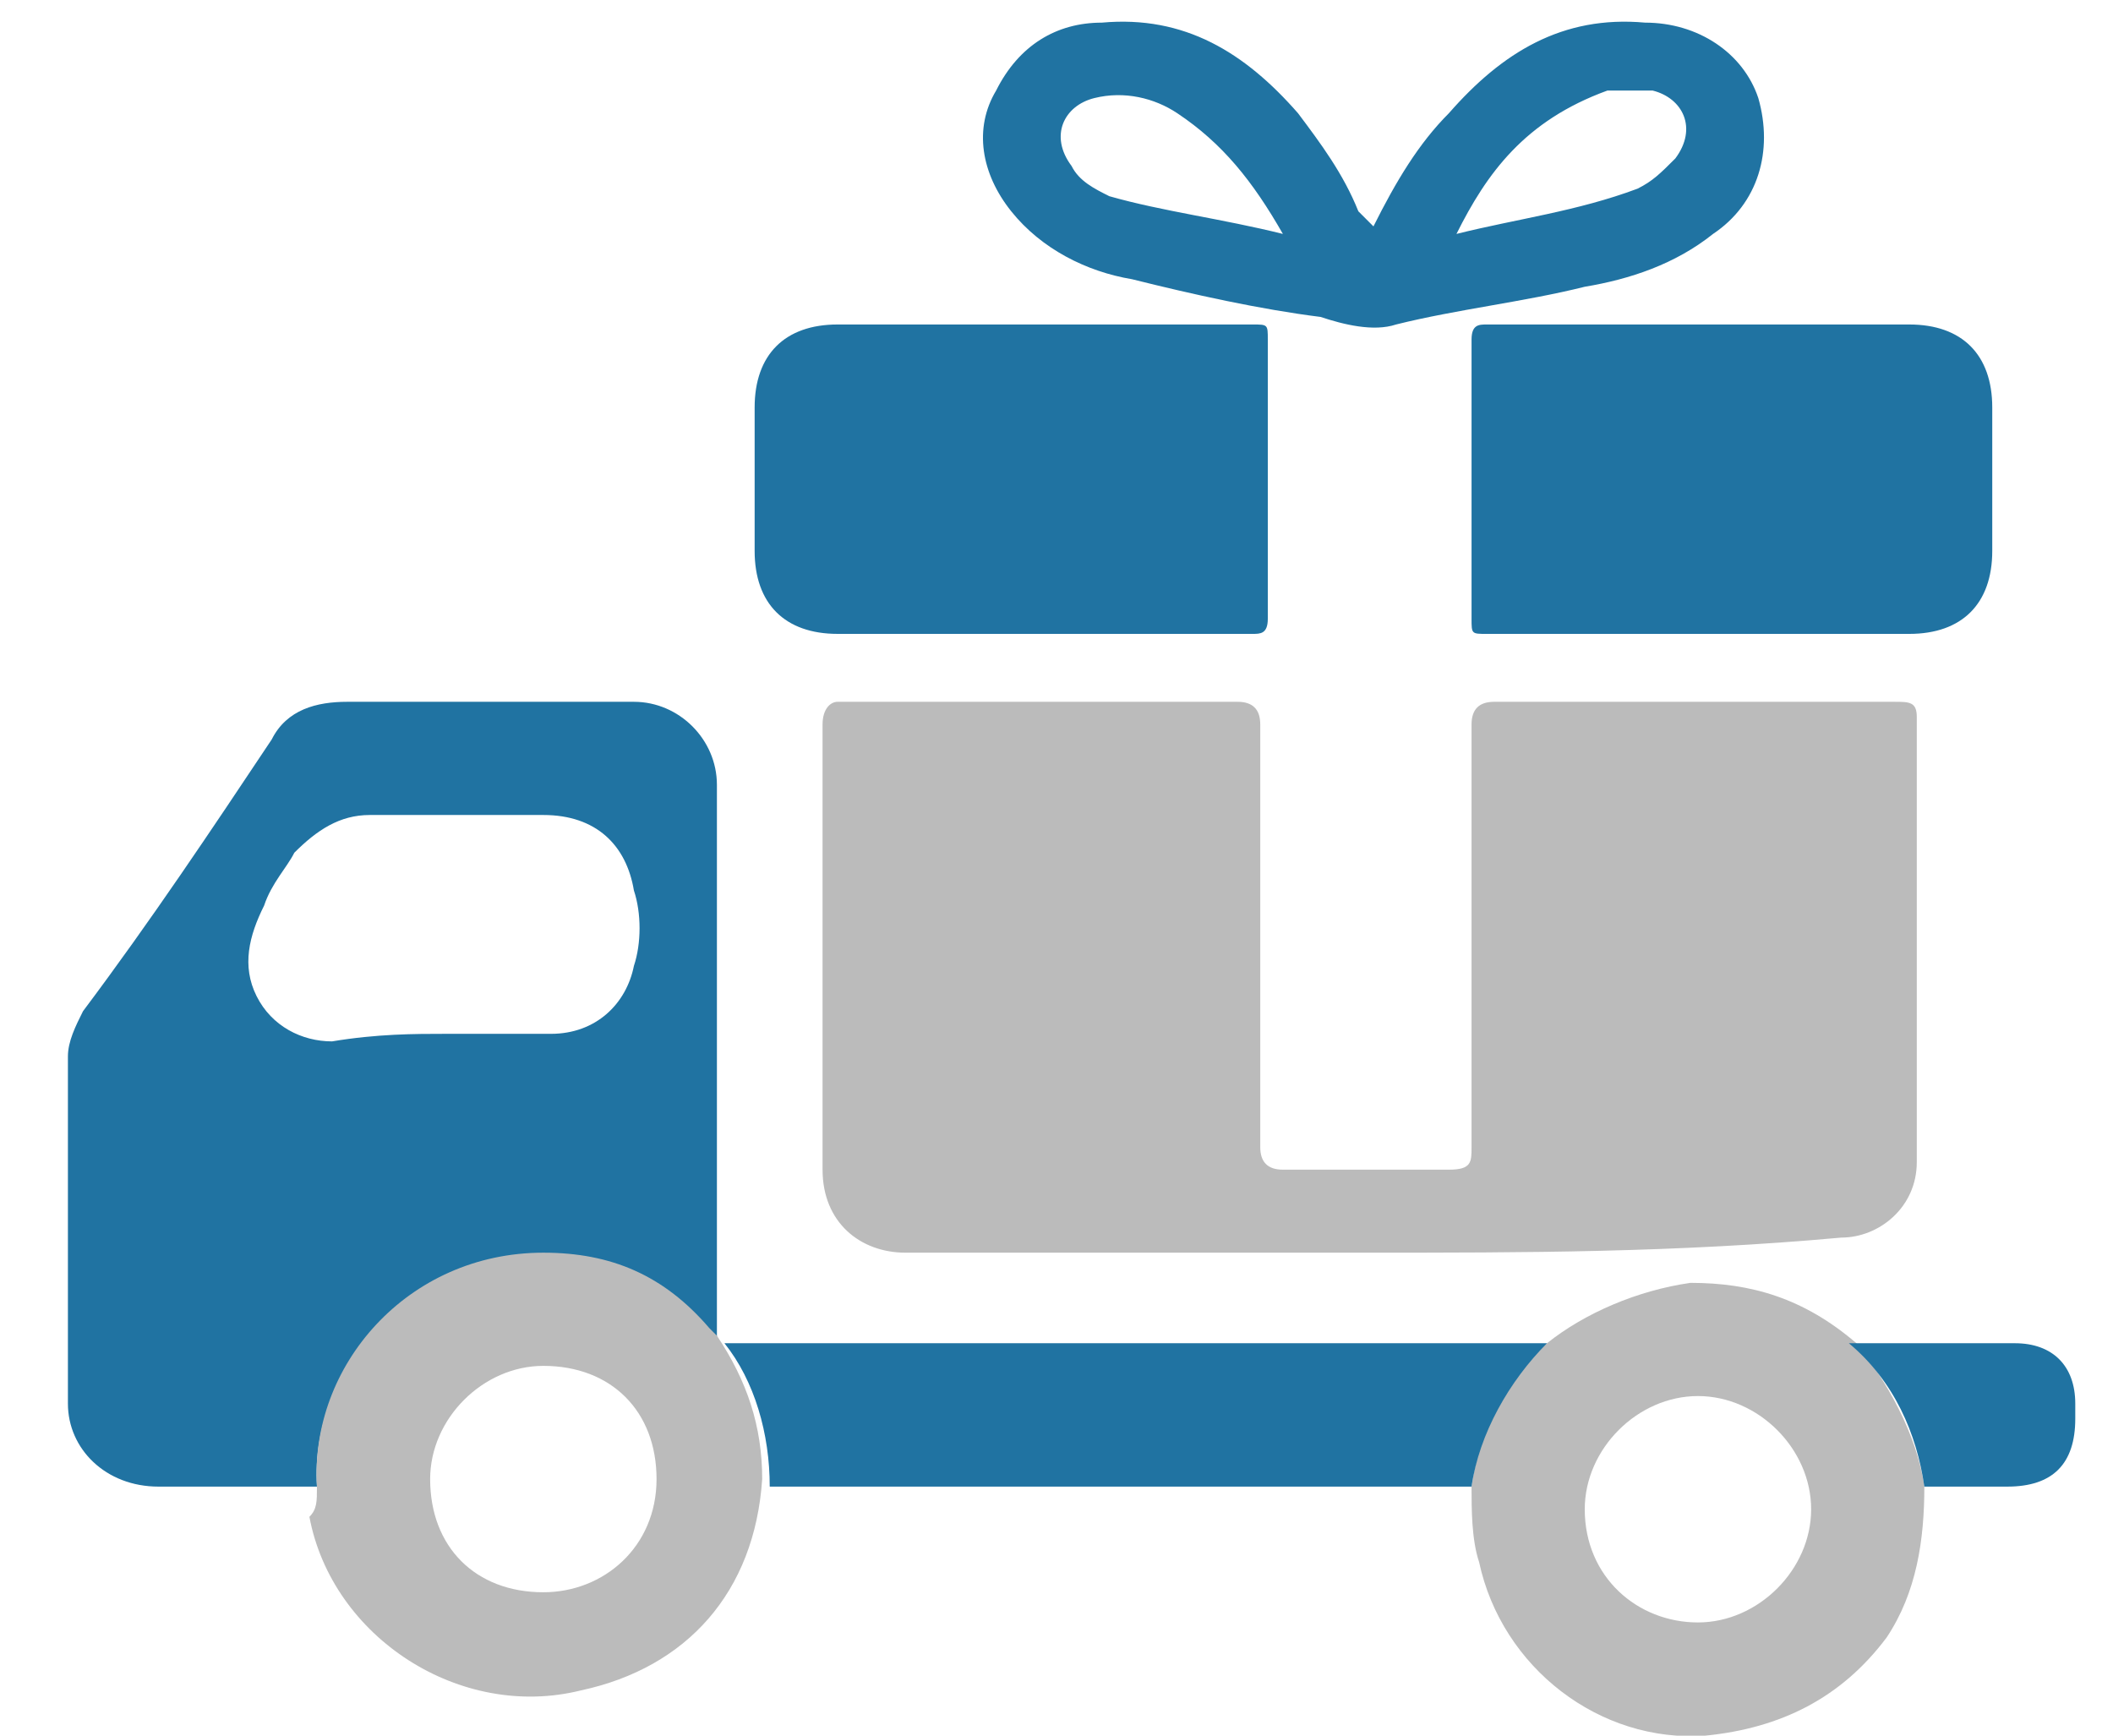
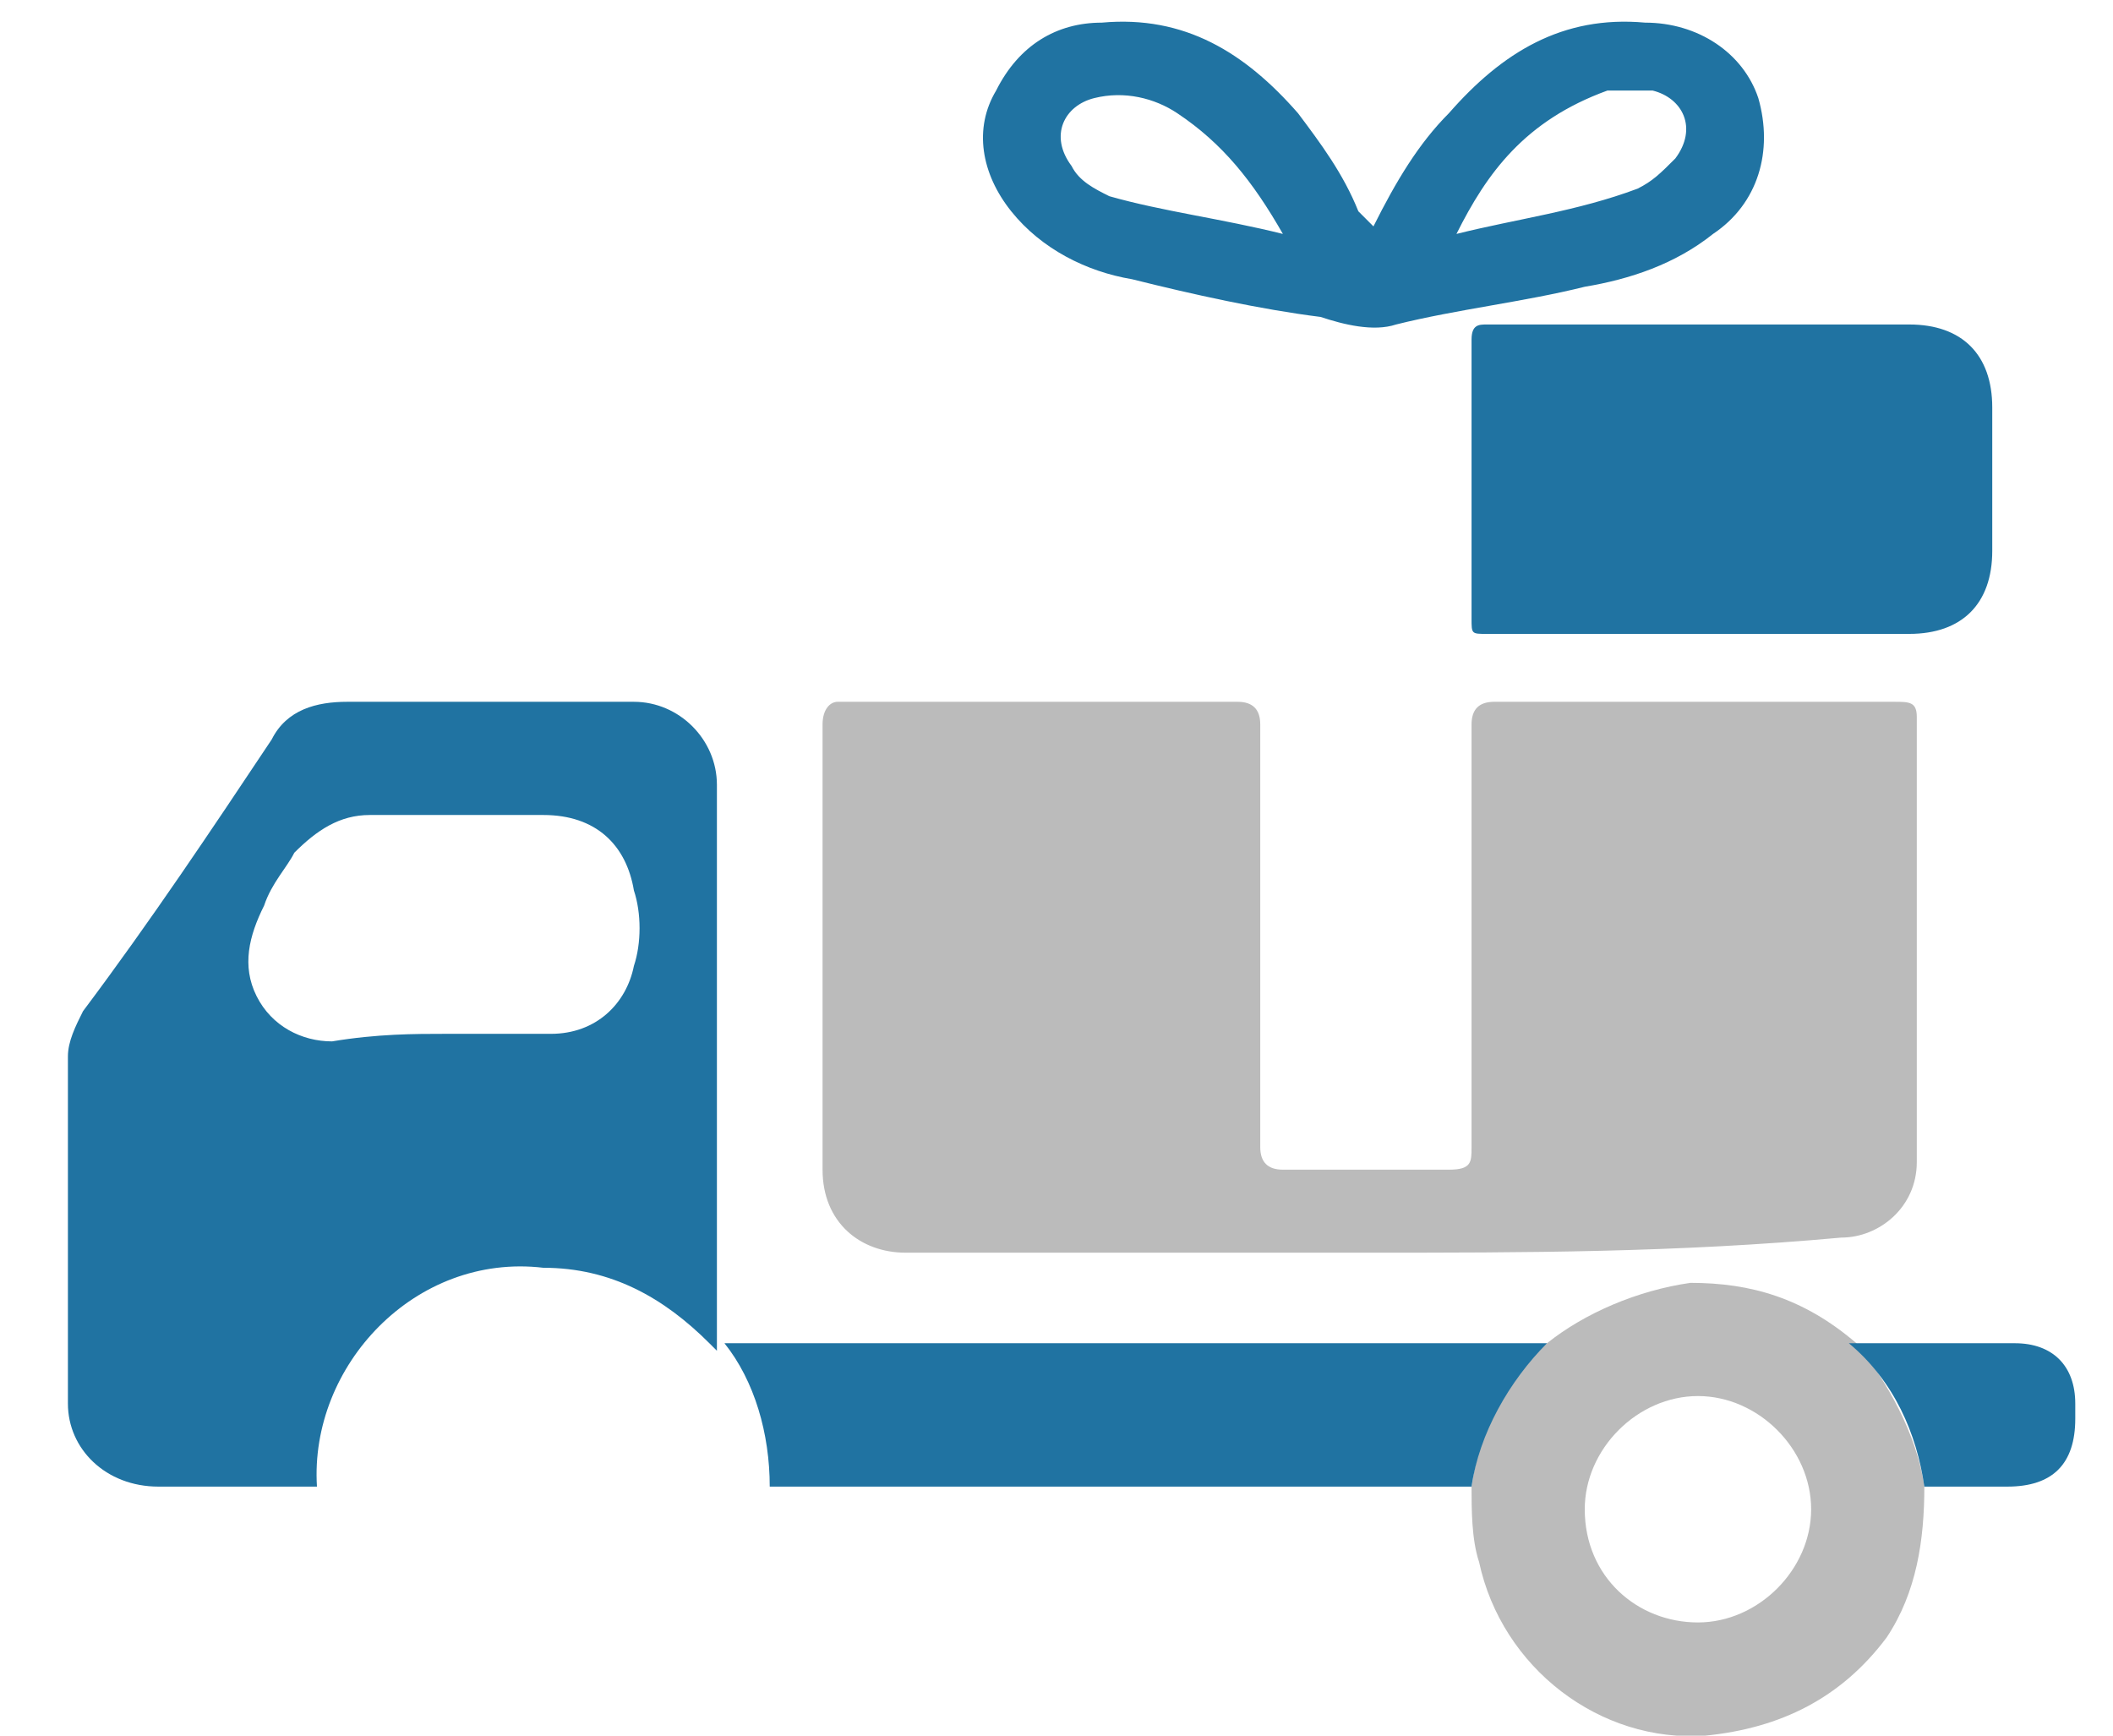
<svg xmlns="http://www.w3.org/2000/svg" version="1.1" id="Слой_1" x="0px" y="0px" viewBox="0 0 28 23" style="enable-background:new 0 0 28 23;" xml:space="preserve">
  <style type="text/css">
	.st0{fill:#BBBBBB;}
	.st1{fill:#2073A2;}
</style>
  <path class="st0" d="M18.1,16.6c-2,0-4.1,0-6.1,0c-0.6,0-1.1-0.4-1.1-1.1c0-2,0-3.9,0-5.9c0-0.2,0.1-0.3,0.2-0.3c1.8,0,3.5,0,5.3,0  c0.2,0,0.3,0.1,0.3,0.3c0,1.9,0,3.7,0,5.6c0,0.2,0.1,0.3,0.3,0.3c0.7,0,1.4,0,2.2,0c0.3,0,0.3-0.1,0.3-0.3c0-1.9,0-3.7,0-5.6  c0-0.2,0.1-0.3,0.3-0.3c1.8,0,3.5,0,5.3,0c0.2,0,0.3,0,0.3,0.2c0,2,0,3.9,0,5.9c0,0.6-0.5,1-1,1C22.2,16.6,20.2,16.6,18.1,16.6z" />
  <path class="st1" d="M4.2,19.7c-0.7,0-1.4,0-2.1,0s-1.2-0.5-1.2-1.1c0-1.5,0-3,0-4.6c0-0.2,0.1-0.4,0.2-0.6C2,12.2,2.8,11,3.6,9.8  c0.2-0.4,0.6-0.5,1-0.5c1.3,0,2.6,0,3.8,0c0.6,0,1.1,0.5,1.1,1.1c0,2.5,0,5,0,7.5l-0.1-0.1c-0.6-0.6-1.3-1-2.2-1  C5.5,16.6,4.1,18.1,4.2,19.7z M5.9,13.7L5.9,13.7c0.5,0,1,0,1.4,0c0.6,0,1-0.4,1.1-0.9c0.1-0.3,0.1-0.7,0-1c-0.1-0.6-0.5-1-1.2-1  c-0.8,0-1.5,0-2.3,0c-0.4,0-0.7,0.2-1,0.5c-0.1,0.2-0.3,0.4-0.4,0.7c-0.2,0.4-0.3,0.8-0.1,1.2s0.6,0.6,1,0.6  C5,13.7,5.5,13.7,5.9,13.7z" />
  <path class="st1" d="M22.6,4.3c0.9,0,1.8,0,2.7,0c0.7,0,1.1,0.4,1.1,1.1c0,0.6,0,1.3,0,1.9c0,0.7-0.4,1.1-1.1,1.1  c-1.9,0-3.7,0-5.6,0c-0.2,0-0.2,0-0.2-0.2c0-1.2,0-2.5,0-3.7c0-0.2,0.1-0.2,0.2-0.2C20.7,4.3,21.6,4.3,22.6,4.3z" />
-   <path class="st1" d="M13.8,4.3c0.9,0,1.8,0,2.8,0c0.2,0,0.2,0,0.2,0.2c0,1.2,0,2.4,0,3.7c0,0.2-0.1,0.2-0.2,0.2c-1.8,0-3.7,0-5.5,0  C10.4,8.4,10,8,10,7.3c0-0.6,0-1.3,0-1.9c0-0.7,0.4-1.1,1.1-1.1C11.9,4.3,12.9,4.3,13.8,4.3z" />
  <path class="st1" d="M18.2,3c0.3-0.6,0.6-1.1,1-1.5c0.7-0.8,1.5-1.3,2.6-1.2c0.7,0,1.3,0.4,1.5,1c0.2,0.7,0,1.4-0.6,1.8  c-0.5,0.4-1.1,0.6-1.7,0.7c-0.8,0.2-1.7,0.3-2.5,0.5c-0.3,0.1-0.7,0-1-0.1c-0.8-0.1-1.7-0.3-2.5-0.5c-0.6-0.1-1.2-0.4-1.6-0.9  c-0.4-0.5-0.5-1.1-0.2-1.6c0.3-0.6,0.8-0.9,1.4-0.9c1.1-0.1,1.9,0.4,2.6,1.2c0.3,0.4,0.6,0.8,0.8,1.3C18,2.8,18.1,2.9,18.2,3z   M19.3,3.1c0.8-0.2,1.6-0.3,2.4-0.6c0.2-0.1,0.3-0.2,0.5-0.4c0.3-0.4,0.1-0.8-0.3-0.9c-0.2,0-0.4,0-0.6,0  C20.2,1.6,19.7,2.3,19.3,3.1z M17,3.1c-0.4-0.7-0.8-1.2-1.4-1.6c-0.3-0.2-0.7-0.3-1.1-0.2c-0.4,0.1-0.6,0.5-0.3,0.9  c0.1,0.2,0.3,0.3,0.5,0.4C15.4,2.8,16.2,2.9,17,3.1z" />
-   <path class="st0" d="M4.2,19.7c-0.1-1.6,1.2-3.1,3-3.1c0.9,0,1.6,0.3,2.2,1l0.1,0.1l0,0c0.4,0.6,0.6,1.2,0.6,1.9  c-0.1,1.5-1,2.5-2.4,2.8c-1.6,0.4-3.3-0.7-3.6-2.3C4.2,20,4.2,19.9,4.2,19.7z M5.7,19.6c0,0.9,0.6,1.5,1.5,1.5  c0.8,0,1.5-0.6,1.5-1.5s-0.6-1.5-1.5-1.5C6.4,18.1,5.7,18.8,5.7,19.6z" />
  <path class="st0" d="M25.5,19.7c0,0.7-0.1,1.4-0.5,2c-0.6,0.8-1.4,1.2-2.4,1.3c-1.4,0.1-2.7-0.9-3-2.3c-0.1-0.3-0.1-0.7-0.1-1  c0.1-0.7,0.4-1.4,1-1.9c0.5-0.4,1.2-0.7,1.9-0.8c0.8,0,1.5,0.2,2.2,0.8C25,18.3,25.4,19,25.5,19.7z M22.5,21.5  c0.8,0,1.5-0.7,1.5-1.5s-0.7-1.5-1.5-1.5S21,19.2,21,20C21,20.9,21.7,21.5,22.5,21.5z" />
  <path class="st1" d="M10.2,19.7c0-0.7-0.2-1.4-0.6-1.9c0.1,0,0.2,0,0.3,0c3.5,0,7,0,10.6,0c-0.5,0.5-0.9,1.2-1,1.9  C16.4,19.7,13.3,19.7,10.2,19.7z" />
  <path class="st1" d="M25.5,19.7c-0.1-0.7-0.4-1.4-1-1.9c0.7,0,1.5,0,2.2,0c0.5,0,0.8,0.3,0.8,0.8c0,0.1,0,0.1,0,0.2  c0,0.6-0.3,0.9-0.9,0.9C26.2,19.7,25.9,19.7,25.5,19.7z" />
</svg>